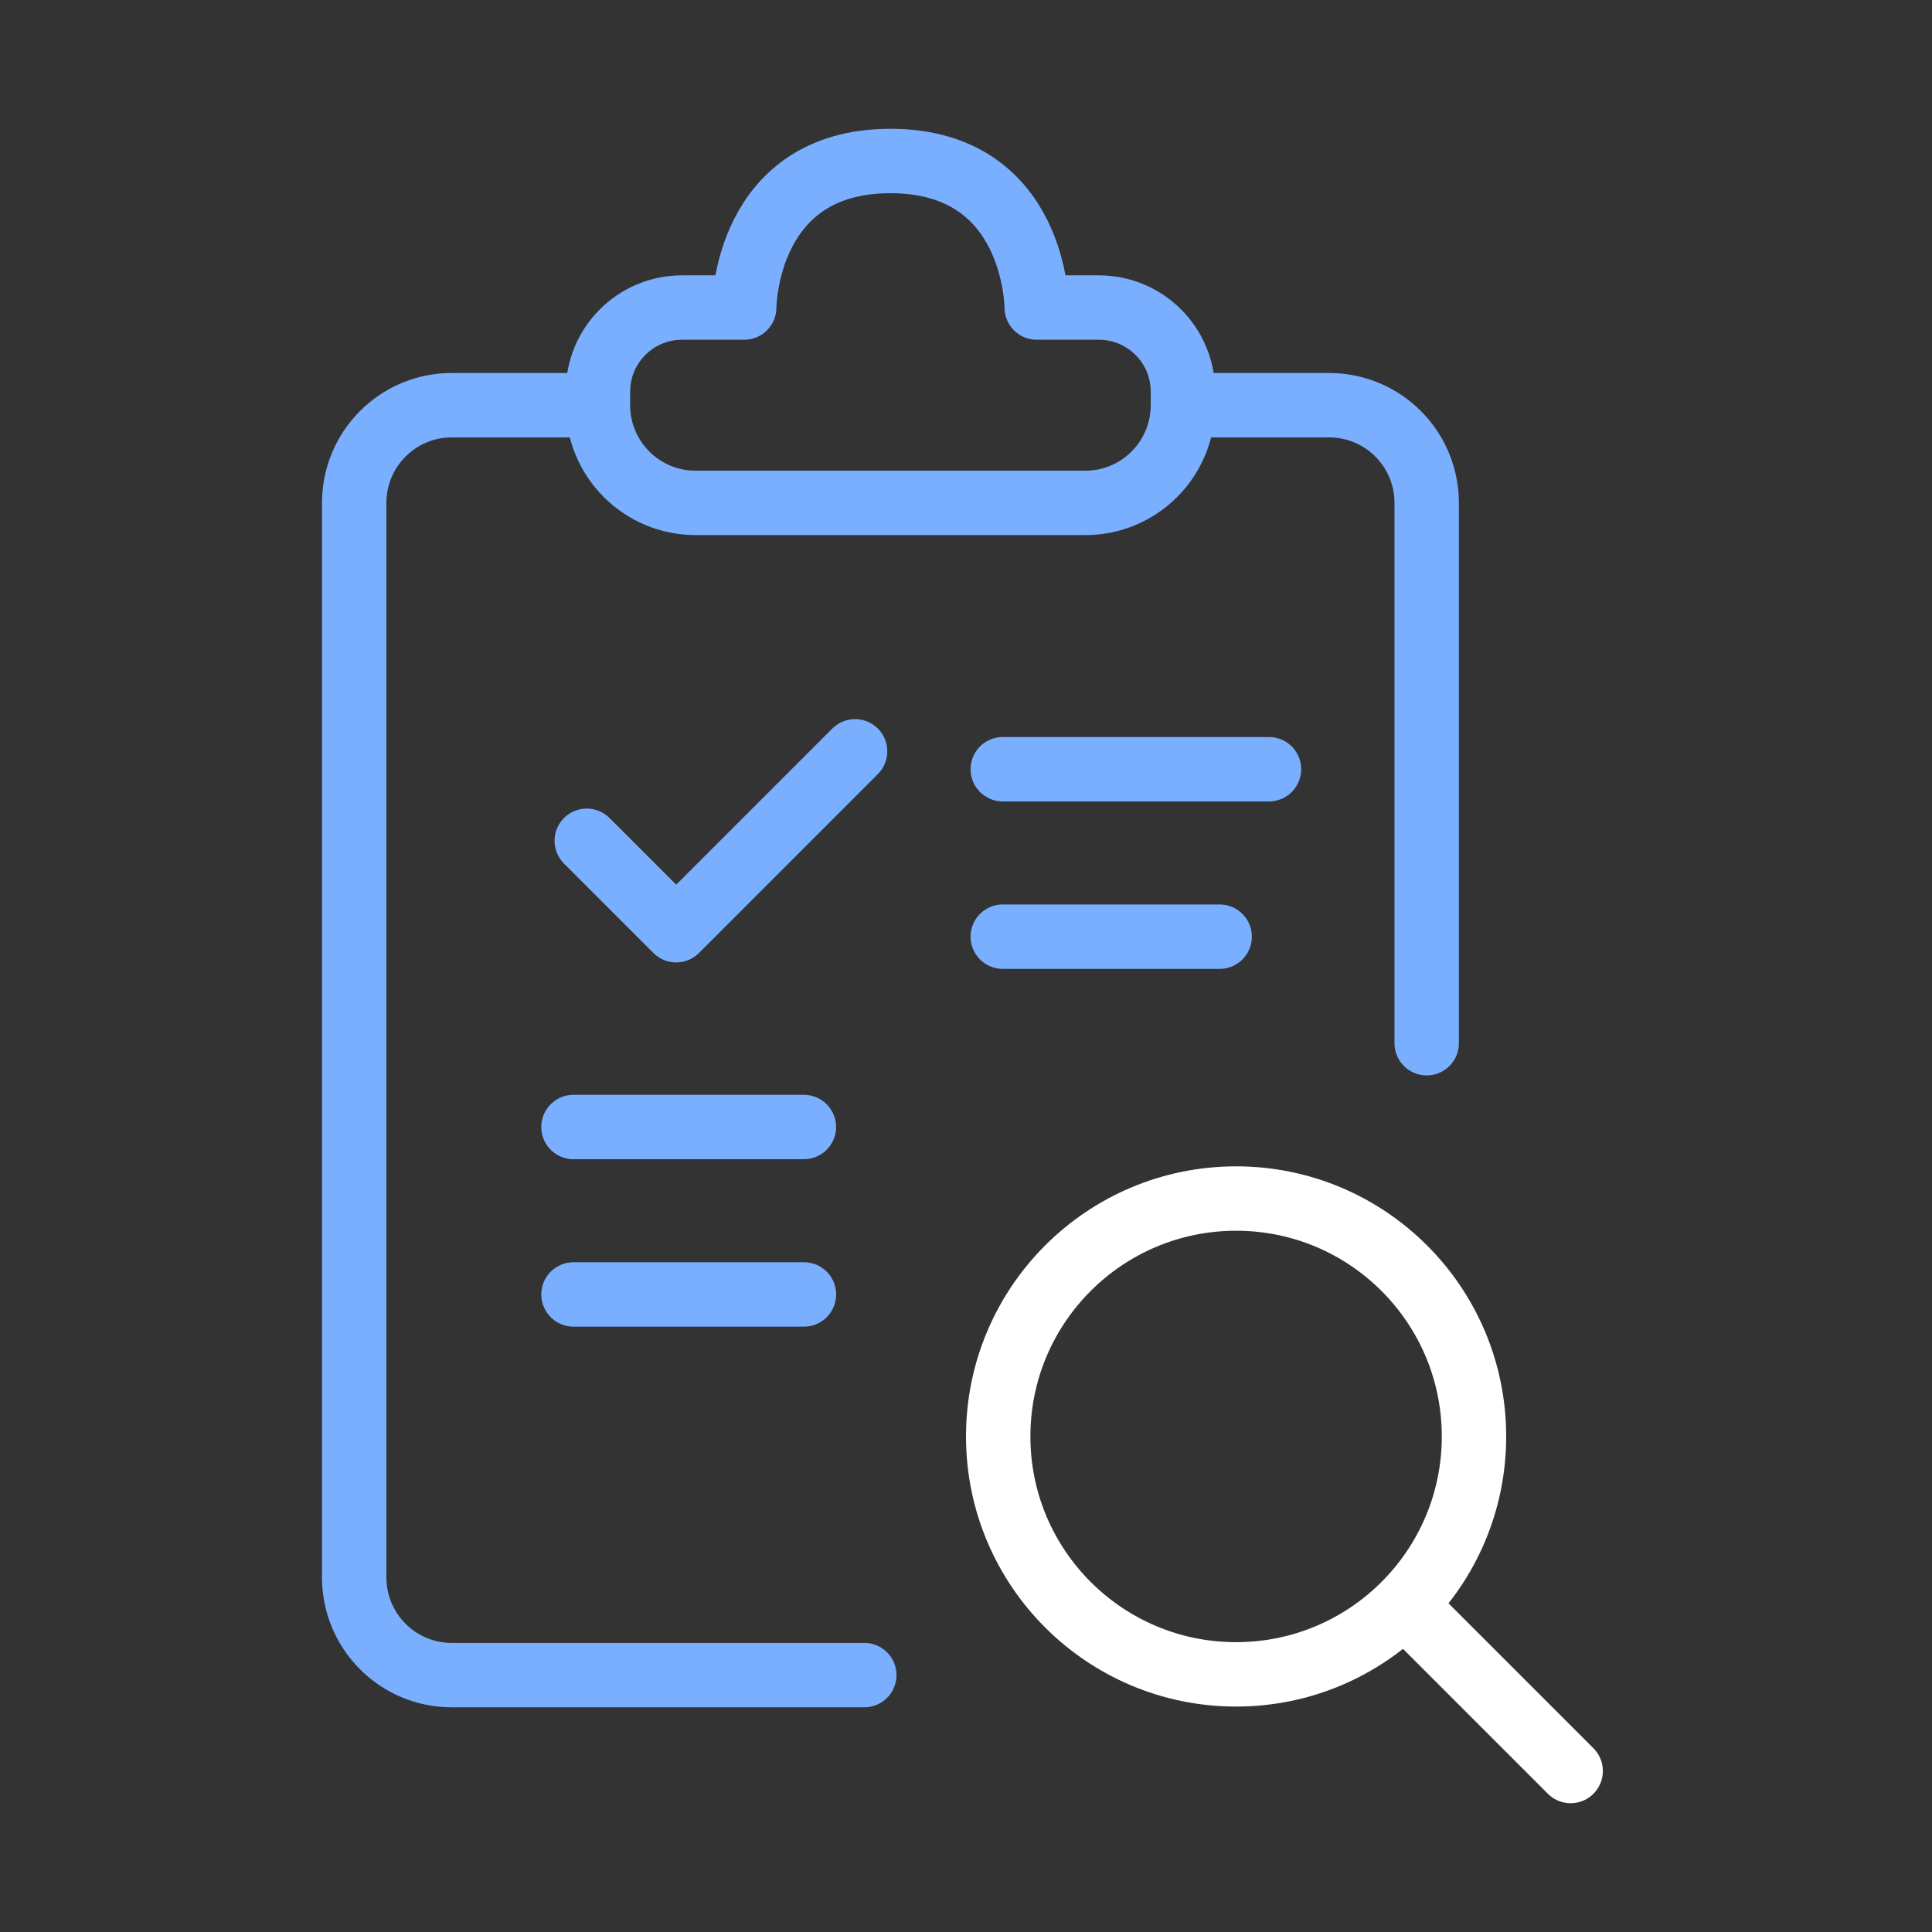
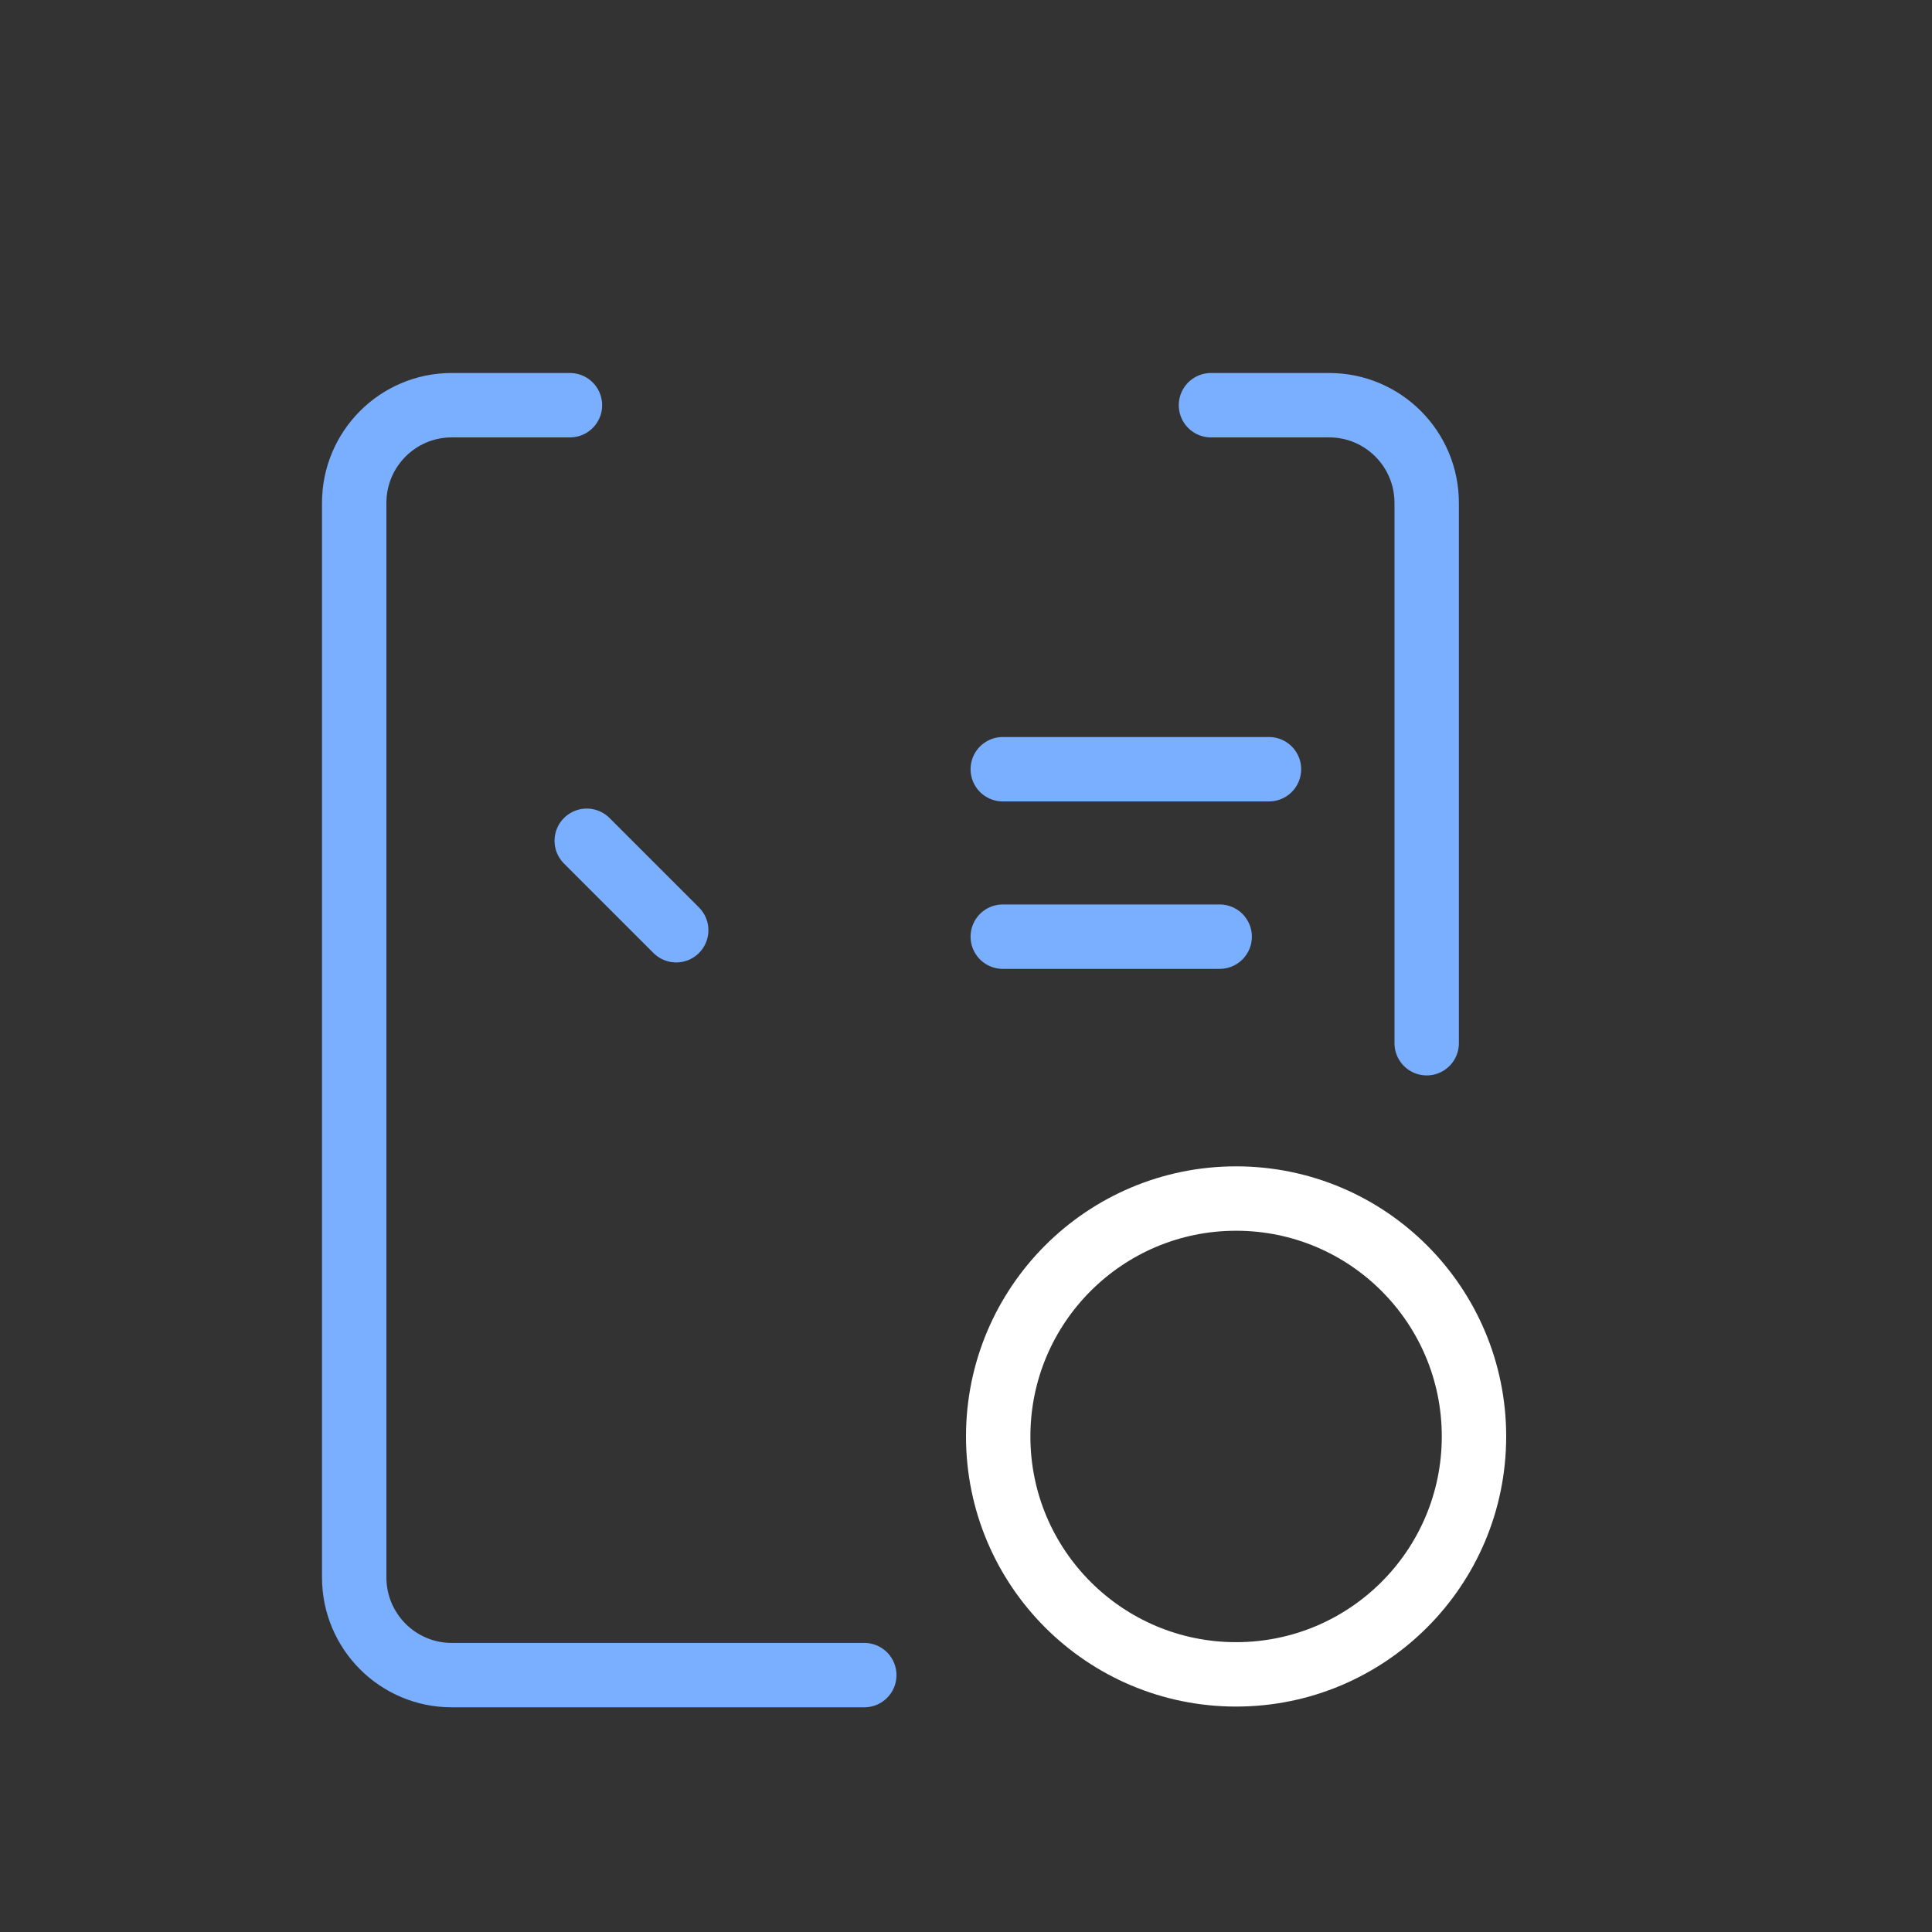
<svg xmlns="http://www.w3.org/2000/svg" width="60" height="60" viewBox="0 0 60 60" fill="none">
  <rect x="0" y="0" width="60" height="60" fill="#333333" stroke="none" />
  <g id="audit-logs" clip-path="url(#clip0_1743_228)">
    <path id="paths" d="M38.388 51.999C42.469 51.999 45.776 48.691 45.776 44.61C45.776 40.53 42.469 37.222 38.388 37.222C34.308 37.222 31 40.53 31 44.61C31 48.691 34.308 51.999 38.388 51.999Z" stroke="white" stroke-width="2" stroke-linecap="round" stroke-linejoin="round" />
-     <path id="paths_2" d="M48.778 55L43.778 50" stroke="white" stroke-width="2" stroke-linecap="round" stroke-linejoin="round" />
    <path id="paths_3" d="M37.608 12.584C38.196 12.584 40.102 12.584 41.279 12.584C42.952 12.584 44.307 13.942 44.307 15.618V23.96V32.398M17.7 12.584C17.111 12.584 15.205 12.584 14.028 12.584C12.356 12.584 11 13.942 11 15.618V48.988C11 50.664 12.356 52.022 14.028 52.022H17.434H26.841" stroke="#7AAFFF" stroke-width="2" stroke-linecap="round" stroke-linejoin="round" />
-     <path id="paths_4" fill-rule="evenodd" clip-rule="evenodd" d="M18.57 12.163C18.57 10.72 19.739 9.551 21.182 9.551H23.112C23.112 9.551 23.112 5 27.654 5C32.196 5 32.196 9.551 32.196 9.551H34.125C35.568 9.551 36.737 10.72 36.737 12.163V12.584C36.737 14.26 35.379 15.618 33.704 15.618H21.604C19.928 15.618 18.57 14.26 18.57 12.584V12.163Z" stroke="#7AAFFF" stroke-width="2" stroke-linecap="round" stroke-linejoin="round" />
    <path id="paths_5" d="M31.142 23.889H39.409M31.142 29.089H37.878" stroke="#7AAFFF" stroke-width="2" stroke-linecap="round" stroke-linejoin="round" />
-     <path id="paths_6" d="M17.81 35H24.965M17.81 40.2H24.967" stroke="#7AAFFF" stroke-width="2" stroke-linecap="round" stroke-linejoin="round" />
-     <path id="paths_7" d="M18.222 26.111L21 28.889L26.555 23.333" stroke="#7AAFFF" stroke-width="2" stroke-linecap="round" stroke-linejoin="round" />
+     <path id="paths_7" d="M18.222 26.111L21 28.889" stroke="#7AAFFF" stroke-width="2" stroke-linecap="round" stroke-linejoin="round" />
  </g>
  <defs>
    <clipPath id="clip0_1743_228">
      <rect width="60" height="60" fill="white" />
    </clipPath>
  </defs>
</svg>